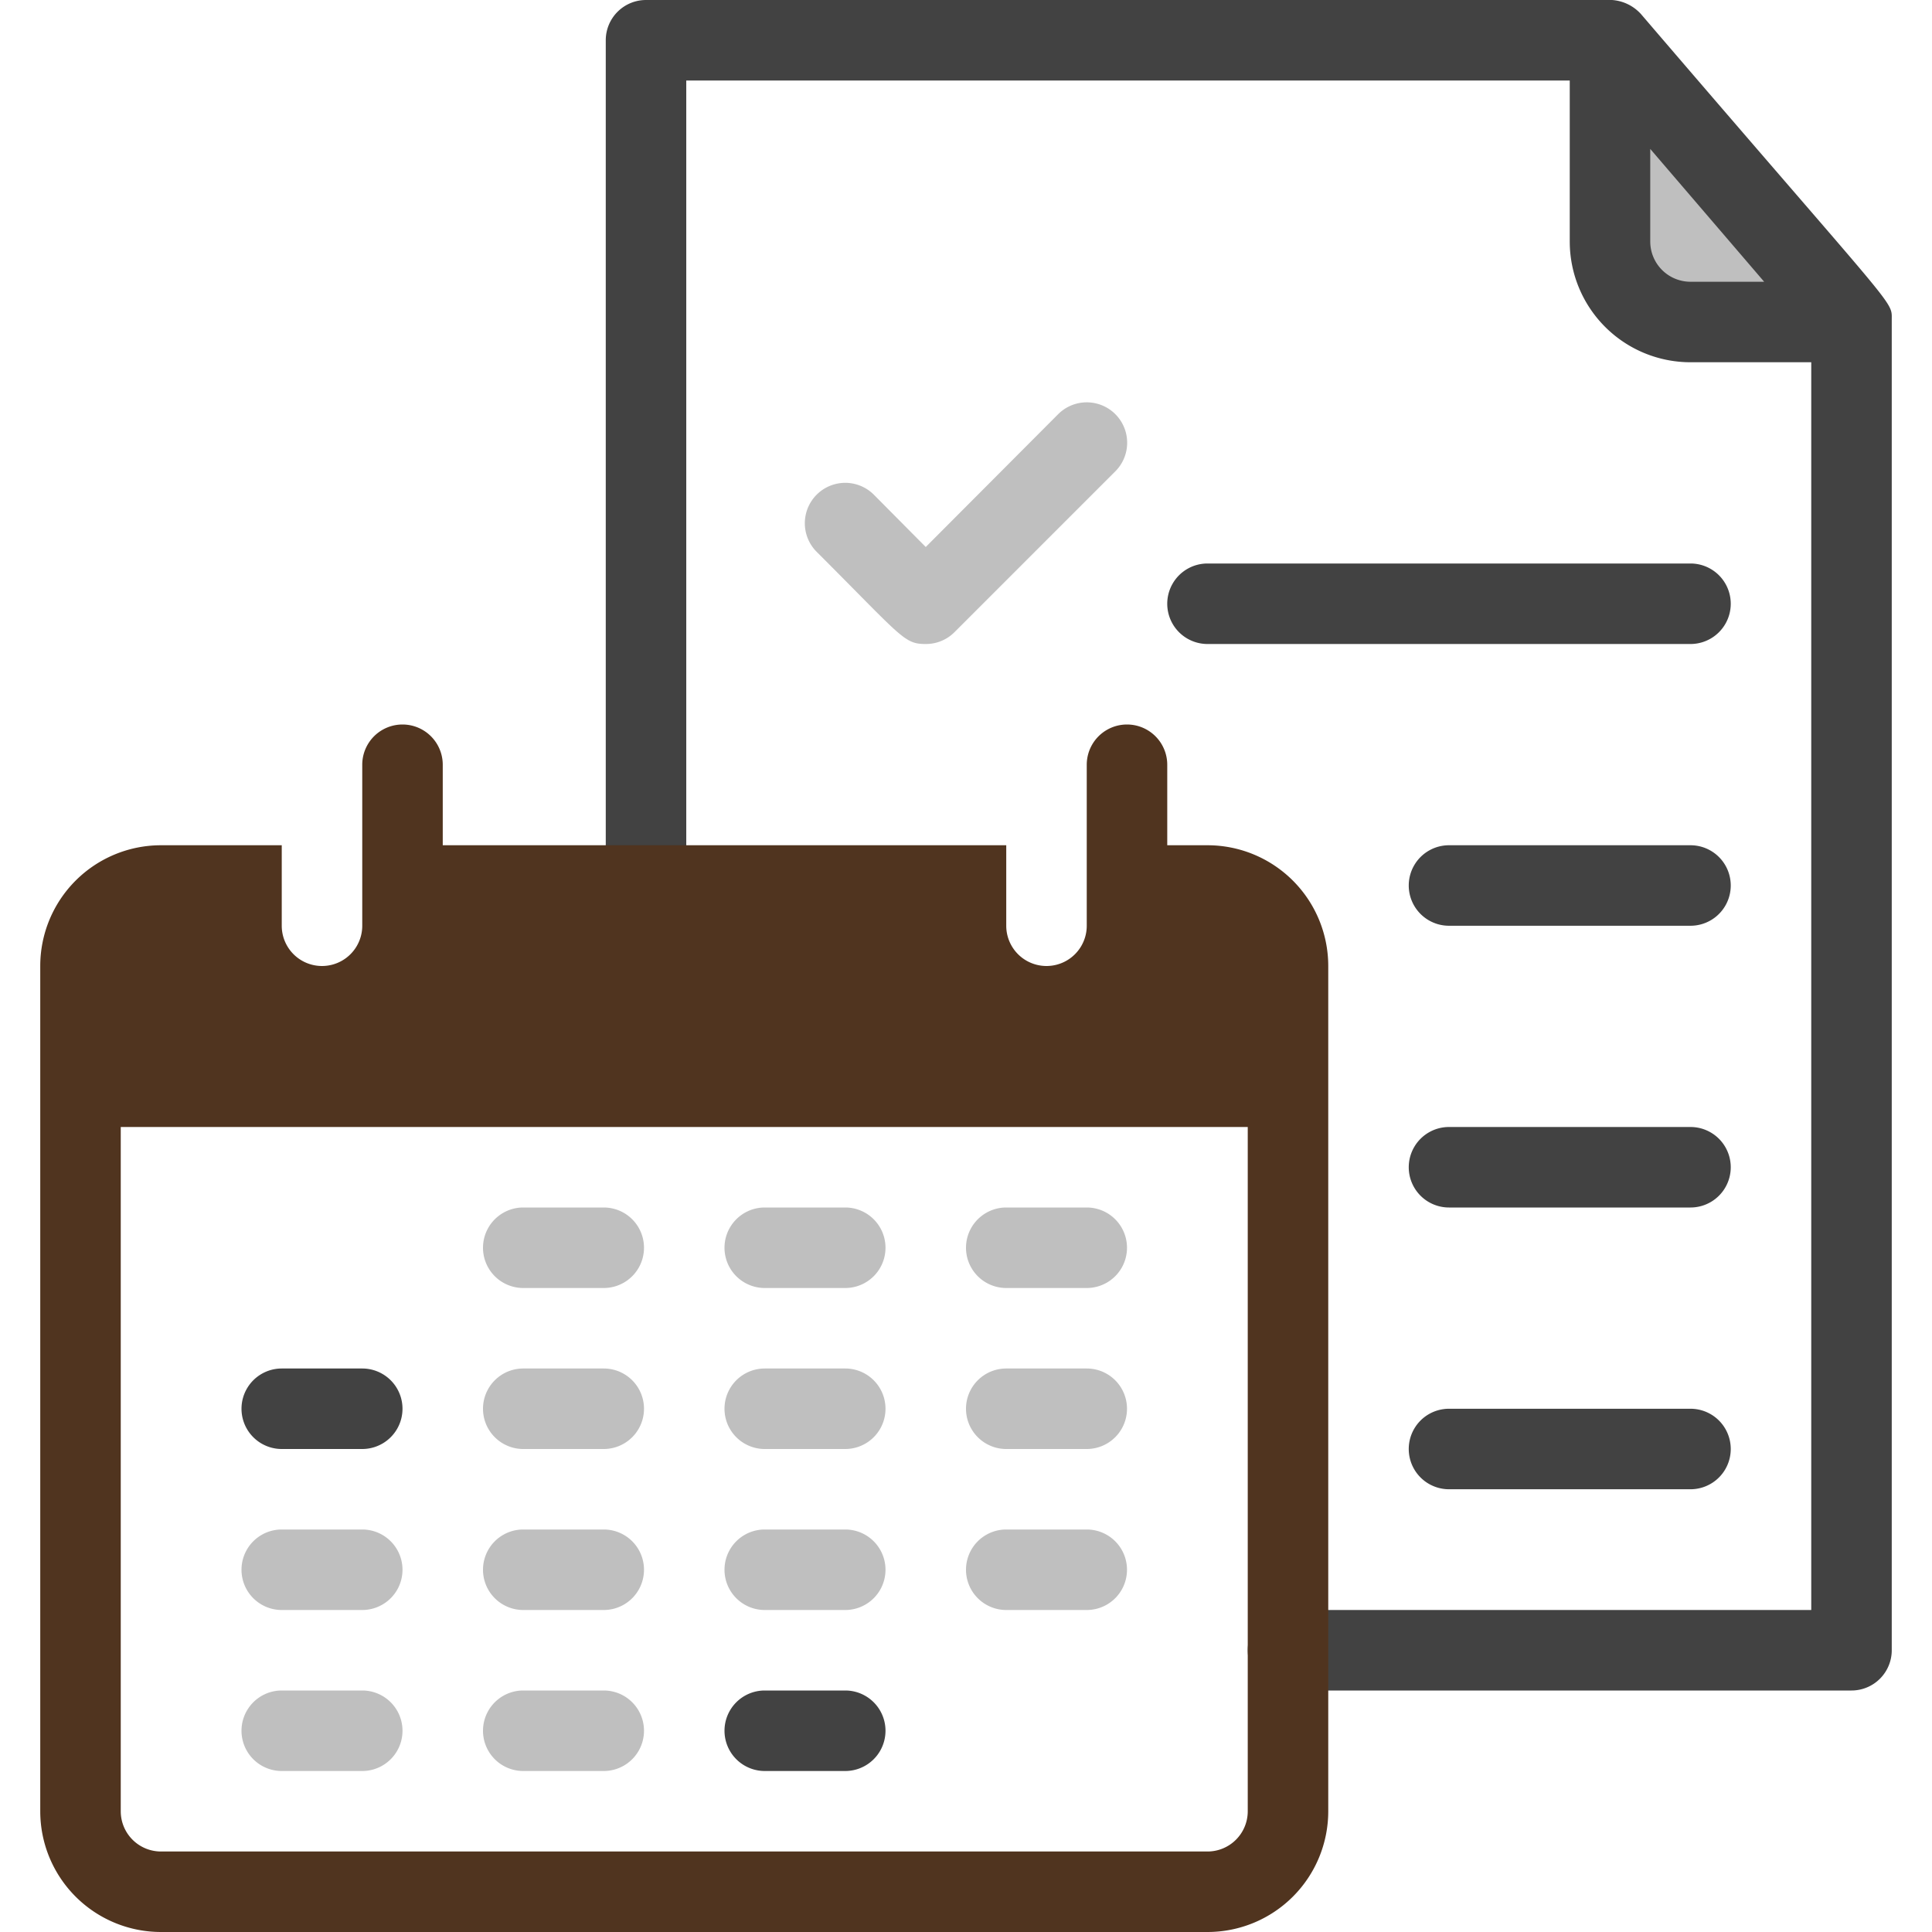
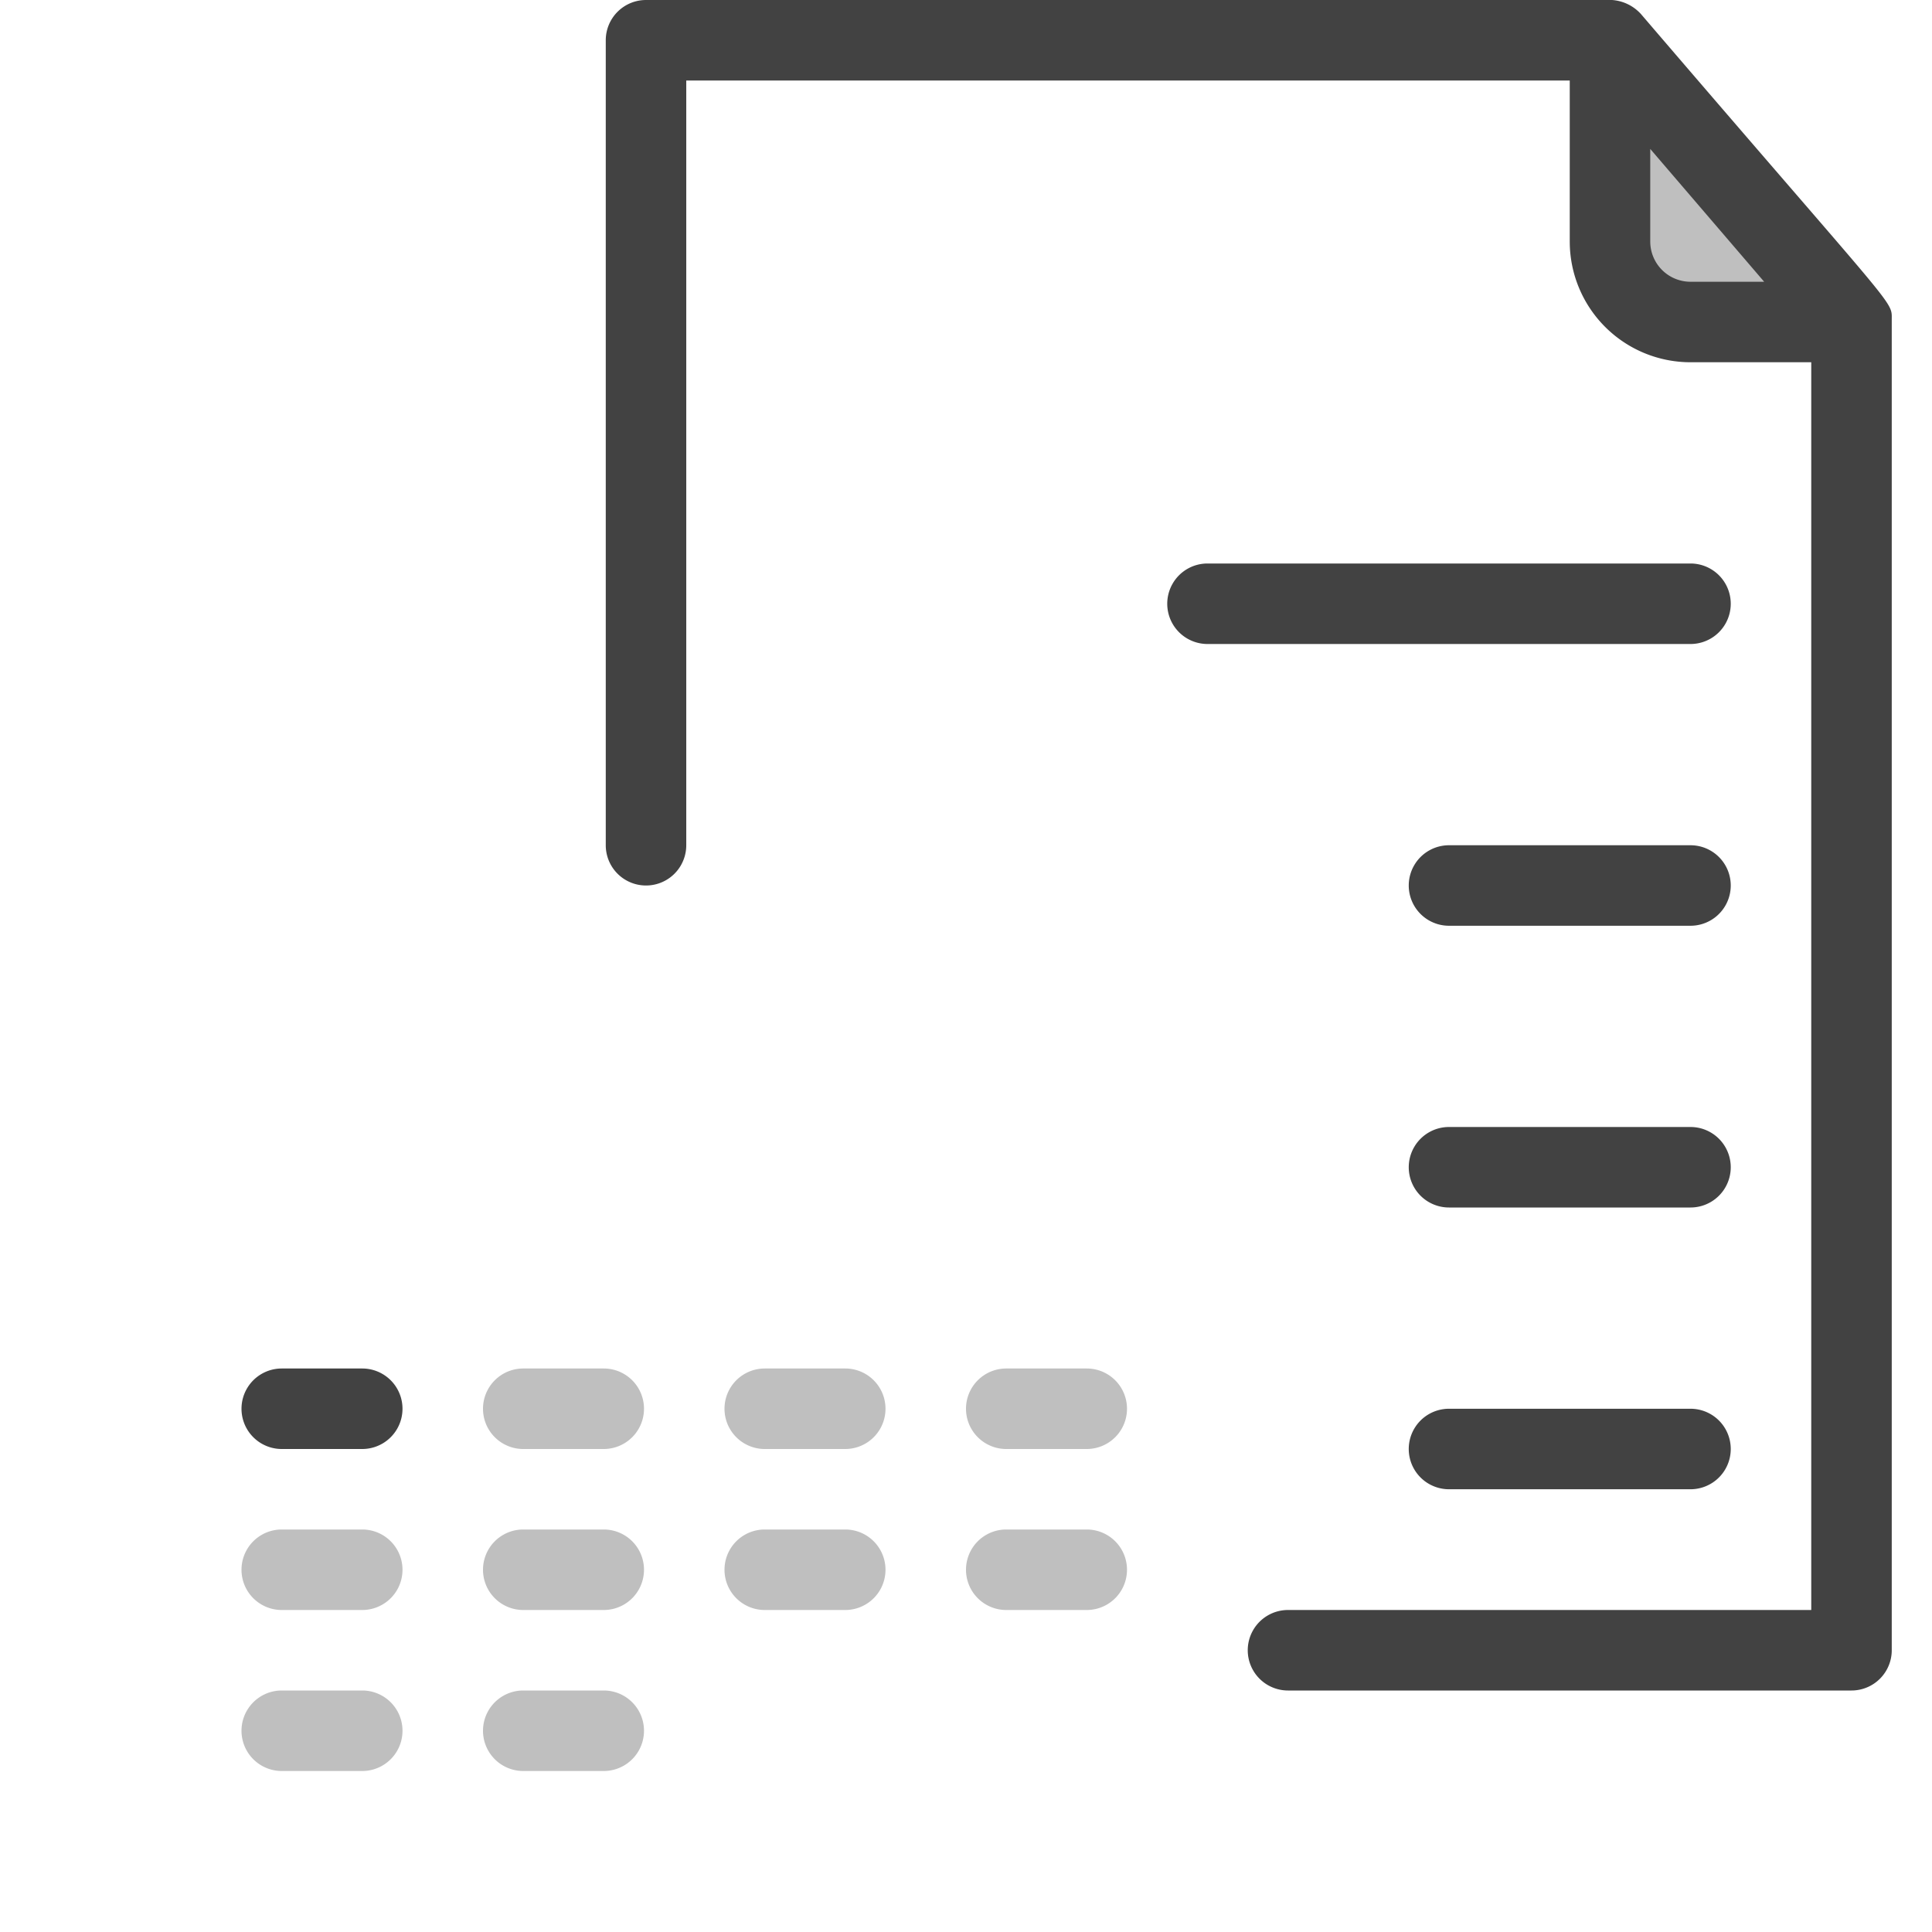
<svg xmlns="http://www.w3.org/2000/svg" version="1.1" width="512" height="512" x="0" y="0" viewBox="0 0 48 48" style="enable-background:new 0 0 512 512" xml:space="preserve" class="">
  <g>
    <path fill="#bfbfbf" d="M42 8h4l-6-7v5a2 2 0 0 0 2 2z" opacity="1" data-original="#bfbfbf" class="" />
    <path fill="#424242" d="M47 7.94c0-.49.18-.11-6.23-7.59a1.07 1.07 0 0 0-.72-.35h-24a1 1 0 0 0-1 1v20a1 1 0 0 0 2 0V2H39v4a3 3 0 0 0 3 3h3v31H32a1 1 0 0 0 0 2h14a1 1 0 0 0 1-1V7.94zM41 6V3.7L43.83 7H42a1 1 0 0 1-1-1z" opacity="1" data-original="#424242" />
-     <path fill="#50341f" d="M30 21h-1v-2a1 1 0 0 0-2 0v4a1 1 0 0 1-2 0v-2H11v-2a1 1 0 0 0-2 0v4a1 1 0 0 1-2 0v-2H4a3 3 0 0 0-3 3v21a3 3 0 0 0 3 3h26a3 3 0 0 0 3-3V24a3 3 0 0 0-3-3zm1 24a1 1 0 0 1-1 1H4a1 1 0 0 1-1-1V28h28z" opacity="1" data-original="#fc6459" class="" />
-     <path fill="#bfbfbf" d="M15 32h-2a1 1 0 0 1 0-2h2a1 1 0 0 1 0 2zM21 32h-2a1 1 0 0 1 0-2h2a1 1 0 0 1 0 2zM27 32h-2a1 1 0 0 1 0-2h2a1 1 0 0 1 0 2z" opacity="1" data-original="#bfbfbf" class="" />
    <path fill="#424242" d="M9 36H7a1 1 0 0 1 0-2h2a1 1 0 0 1 0 2z" opacity="1" data-original="#424242" />
    <g fill="#bfbfbf">
      <path d="M15 36h-2a1 1 0 0 1 0-2h2a1 1 0 0 1 0 2zM21 36h-2a1 1 0 0 1 0-2h2a1 1 0 0 1 0 2zM27 36h-2a1 1 0 0 1 0-2h2a1 1 0 0 1 0 2zM9 40H7a1 1 0 0 1 0-2h2a1 1 0 0 1 0 2zM15 40h-2a1 1 0 0 1 0-2h2a1 1 0 0 1 0 2zM21 40h-2a1 1 0 0 1 0-2h2a1 1 0 0 1 0 2zM27 40h-2a1 1 0 0 1 0-2h2a1 1 0 0 1 0 2zM9 44H7a1 1 0 0 1 0-2h2a1 1 0 0 1 0 2zM15 44h-2a1 1 0 0 1 0-2h2a1 1 0 0 1 0 2z" fill="#bfbfbf" opacity="1" data-original="#bfbfbf" class="" />
    </g>
-     <path fill="#424242" d="M21 44h-2a1 1 0 0 1 0-2h2a1 1 0 0 1 0 2z" opacity="1" data-original="#424242" />
-     <path fill="#bfbfbf" d="M23 16c-.54 0-.57-.15-2.71-2.29a1 1 0 0 1 1.42-1.42l1.29 1.3 3.29-3.3a1 1 0 0 1 1.42 1.42l-4 4A1 1 0 0 1 23 16z" opacity="1" data-original="#bfbfbf" class="" />
    <path fill="#424242" d="M42 16H30a1 1 0 0 1 0-2h12a1 1 0 0 1 0 2zM42 23h-6a1 1 0 0 1 0-2h6a1 1 0 0 1 0 2zM42 30h-6a1 1 0 0 1 0-2h6a1 1 0 0 1 0 2zM42 37h-6a1 1 0 0 1 0-2h6a1 1 0 0 1 0 2z" opacity="1" data-original="#424242" />
  </g>
</svg>